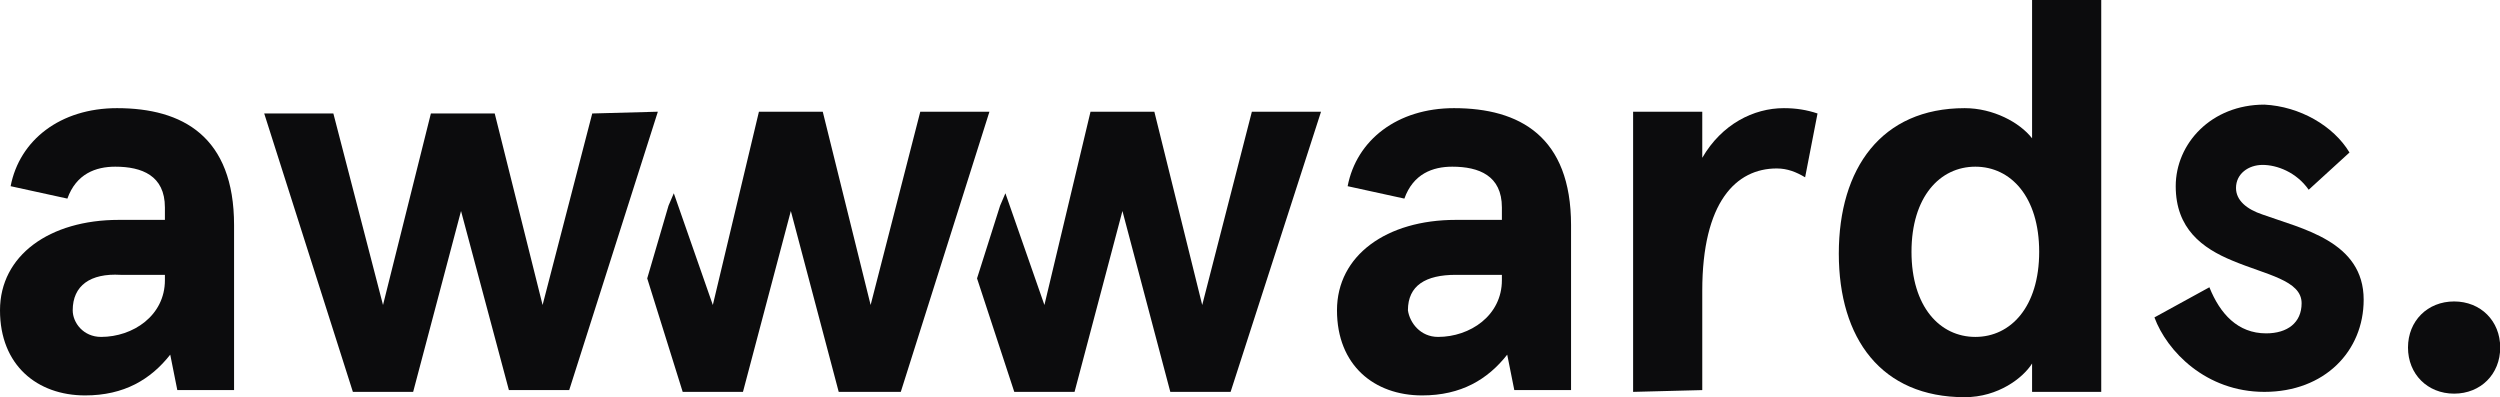
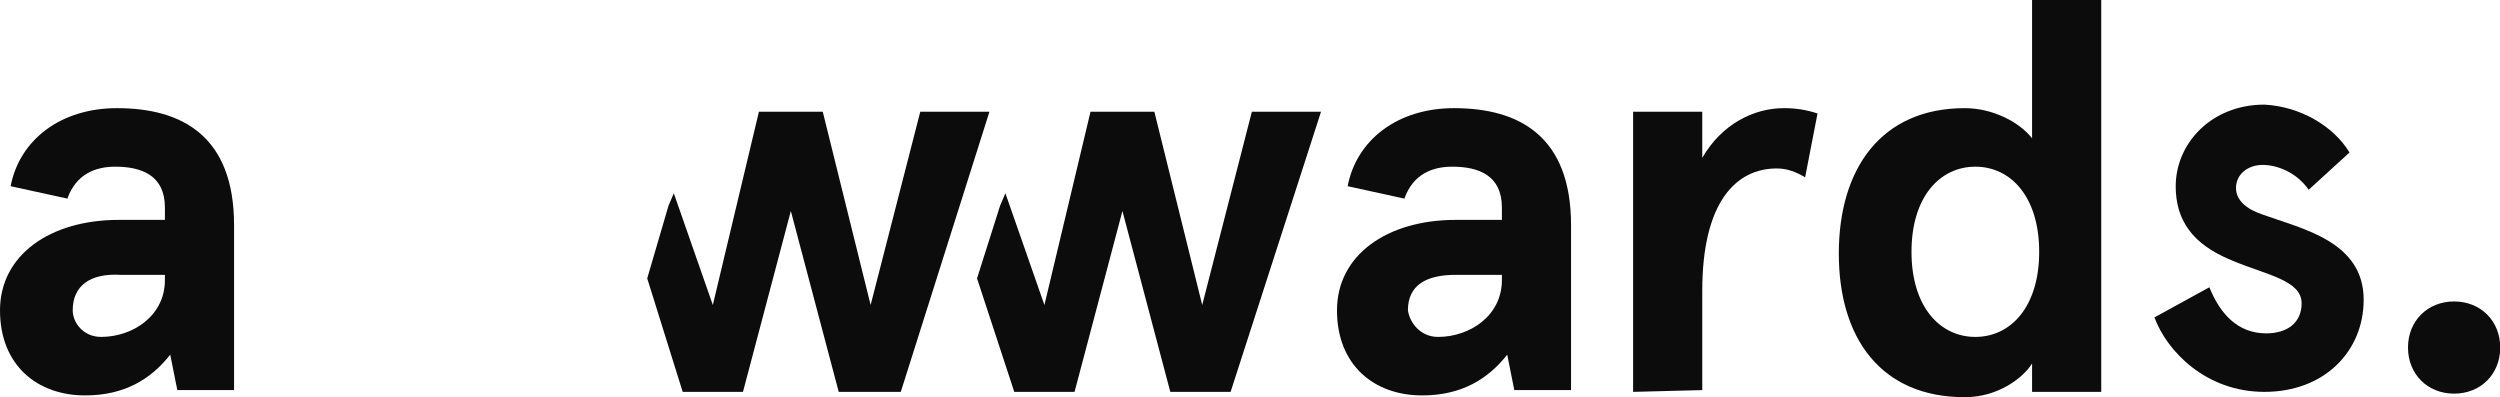
<svg xmlns="http://www.w3.org/2000/svg" width="107" height="17" viewBox="0 0 107 17" fill="none">
  <path d="M0.455 7.969C0.835 5.996 2.58 4.629 5.009 4.629C7.817 4.629 10.018 5.844 10.018 9.638V16.696H7.589L7.286 15.179C6.451 16.241 5.312 16.924 3.643 16.924C1.594 16.924 0 15.634 0 13.281C0 10.929 2.125 9.411 5.085 9.411H7.058V8.879C7.058 7.513 6.071 7.134 4.933 7.134C4.098 7.134 3.263 7.438 2.884 8.5L0.455 7.969ZM4.326 14.42C5.692 14.42 7.058 13.509 7.058 11.991V11.763H5.161C3.871 11.688 3.112 12.219 3.112 13.281C3.112 13.812 3.567 14.42 4.326 14.42Z" fill="#0C0C0D" />
  <path d="M57.679 7.969C58.058 5.996 59.804 4.629 62.232 4.629C65.04 4.629 67.241 5.844 67.241 9.638V16.696H64.812L64.509 15.179C63.674 16.241 62.536 16.924 60.866 16.924C58.817 16.924 57.223 15.634 57.223 13.281C57.223 10.929 59.348 9.411 62.308 9.411H64.281V8.879C64.281 7.513 63.295 7.134 62.156 7.134C61.321 7.134 60.487 7.438 60.107 8.5L57.679 7.969ZM61.549 14.42C62.915 14.42 64.281 13.509 64.281 11.991V11.763H62.308C61.018 11.763 60.259 12.219 60.259 13.281C60.335 13.812 60.79 14.42 61.549 14.42Z" fill="#0C0C0D" />
  <path d="M69.897 16.772V4.781H72.857V6.754C73.692 5.312 75.058 4.629 76.348 4.629C76.879 4.629 77.335 4.705 77.79 4.857L77.259 7.589C76.879 7.362 76.5 7.21 76.045 7.21C74.299 7.21 72.857 8.652 72.857 12.446V16.696L69.897 16.772Z" fill="#0C0C0D" />
  <path d="M84.089 4.629C85.304 4.629 86.442 5.237 86.973 5.92V0H89.933V16.772H86.973V15.558C86.594 16.165 85.531 17 84.089 17C80.522 17 78.701 14.495 78.701 10.853C78.701 7.21 80.522 4.629 84.089 4.629ZM84.545 14.42C86.062 14.42 87.277 13.13 87.277 10.777C87.277 8.424 86.062 7.134 84.545 7.134C83.027 7.134 81.812 8.424 81.812 10.777C81.812 13.13 83.027 14.42 84.545 14.42Z" fill="#0C0C0D" />
  <path d="M100.558 6.527L98.812 8.121C98.281 7.362 97.446 7.058 96.839 7.058C96.232 7.058 95.701 7.438 95.701 8.045C95.701 8.576 96.156 8.955 96.839 9.183C98.509 9.79 101.165 10.321 101.165 12.826C101.165 15.027 99.496 16.772 96.915 16.772C94.411 16.772 92.741 15.027 92.21 13.585L94.562 12.295C95.018 13.433 95.777 14.268 96.991 14.268C97.902 14.268 98.509 13.812 98.509 12.978C98.509 11.991 96.991 11.763 95.549 11.156C94.259 10.625 93.121 9.79 93.121 7.969C93.121 6.147 94.638 4.478 96.915 4.478C98.433 4.554 99.875 5.388 100.558 6.527Z" fill="#0C0C0D" />
  <path d="M39.388 4.781L37.263 13.054L35.214 4.781H32.482L30.509 13.054L28.839 8.272L28.612 8.804L27.701 11.915L29.219 16.772H31.799L33.848 9.031L35.897 16.772H38.554L42.348 4.781H39.388Z" fill="#0C0C0D" />
  <path d="M53.58 4.781L51.455 13.054L49.406 4.781H46.674L44.701 13.054L43.031 8.272L42.804 8.804L41.817 11.915L43.411 16.772H45.991L48.04 9.031L50.089 16.772H52.67L56.54 4.781H53.58Z" fill="#0C0C0D" />
-   <path d="M28.156 4.781L24.362 16.696H21.781L19.732 9.031L17.683 16.772H15.103L11.308 4.857H14.268L16.393 13.054L18.442 4.857H21.174L23.223 13.054L25.348 4.857L28.156 4.781Z" fill="#0C0C0D" />
  <path d="M105.036 12.902C106.174 12.902 107.009 13.737 107.009 14.875C107.009 16.013 106.174 16.848 105.036 16.848C103.897 16.848 103.062 16.013 103.062 14.875C103.062 13.737 103.897 12.902 105.036 12.902Z" fill="#0C0C0D" />
</svg>